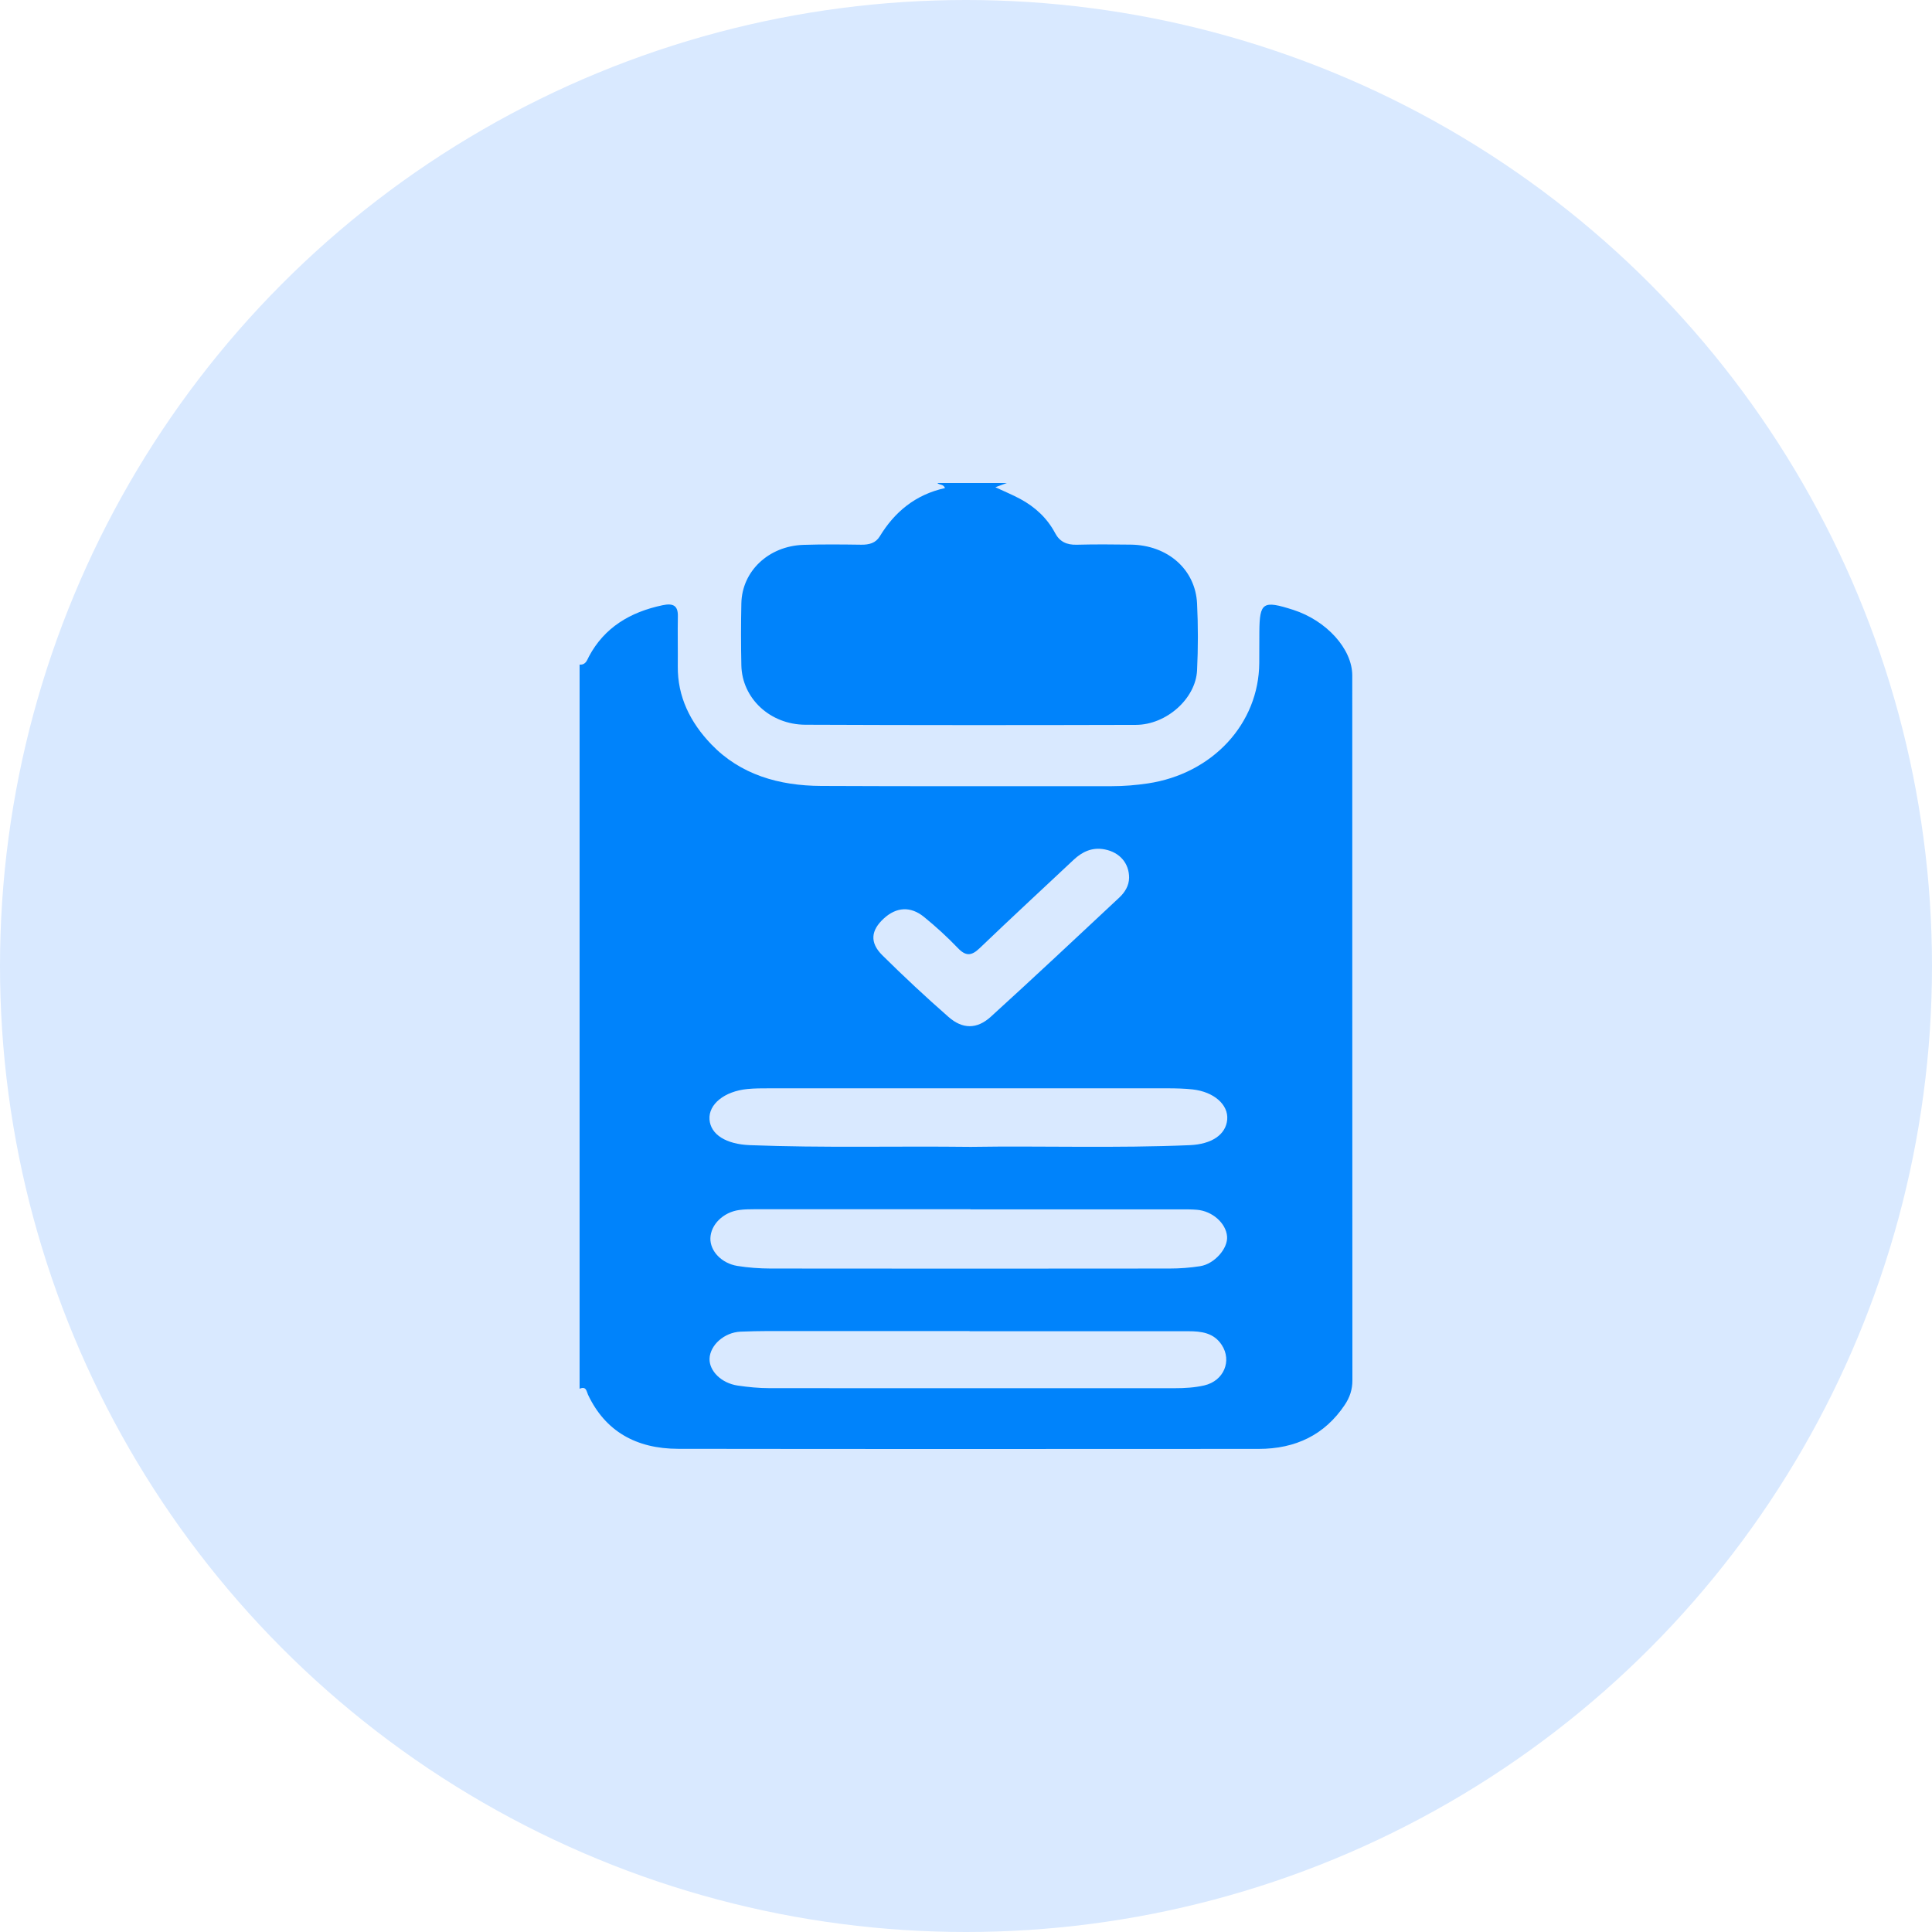
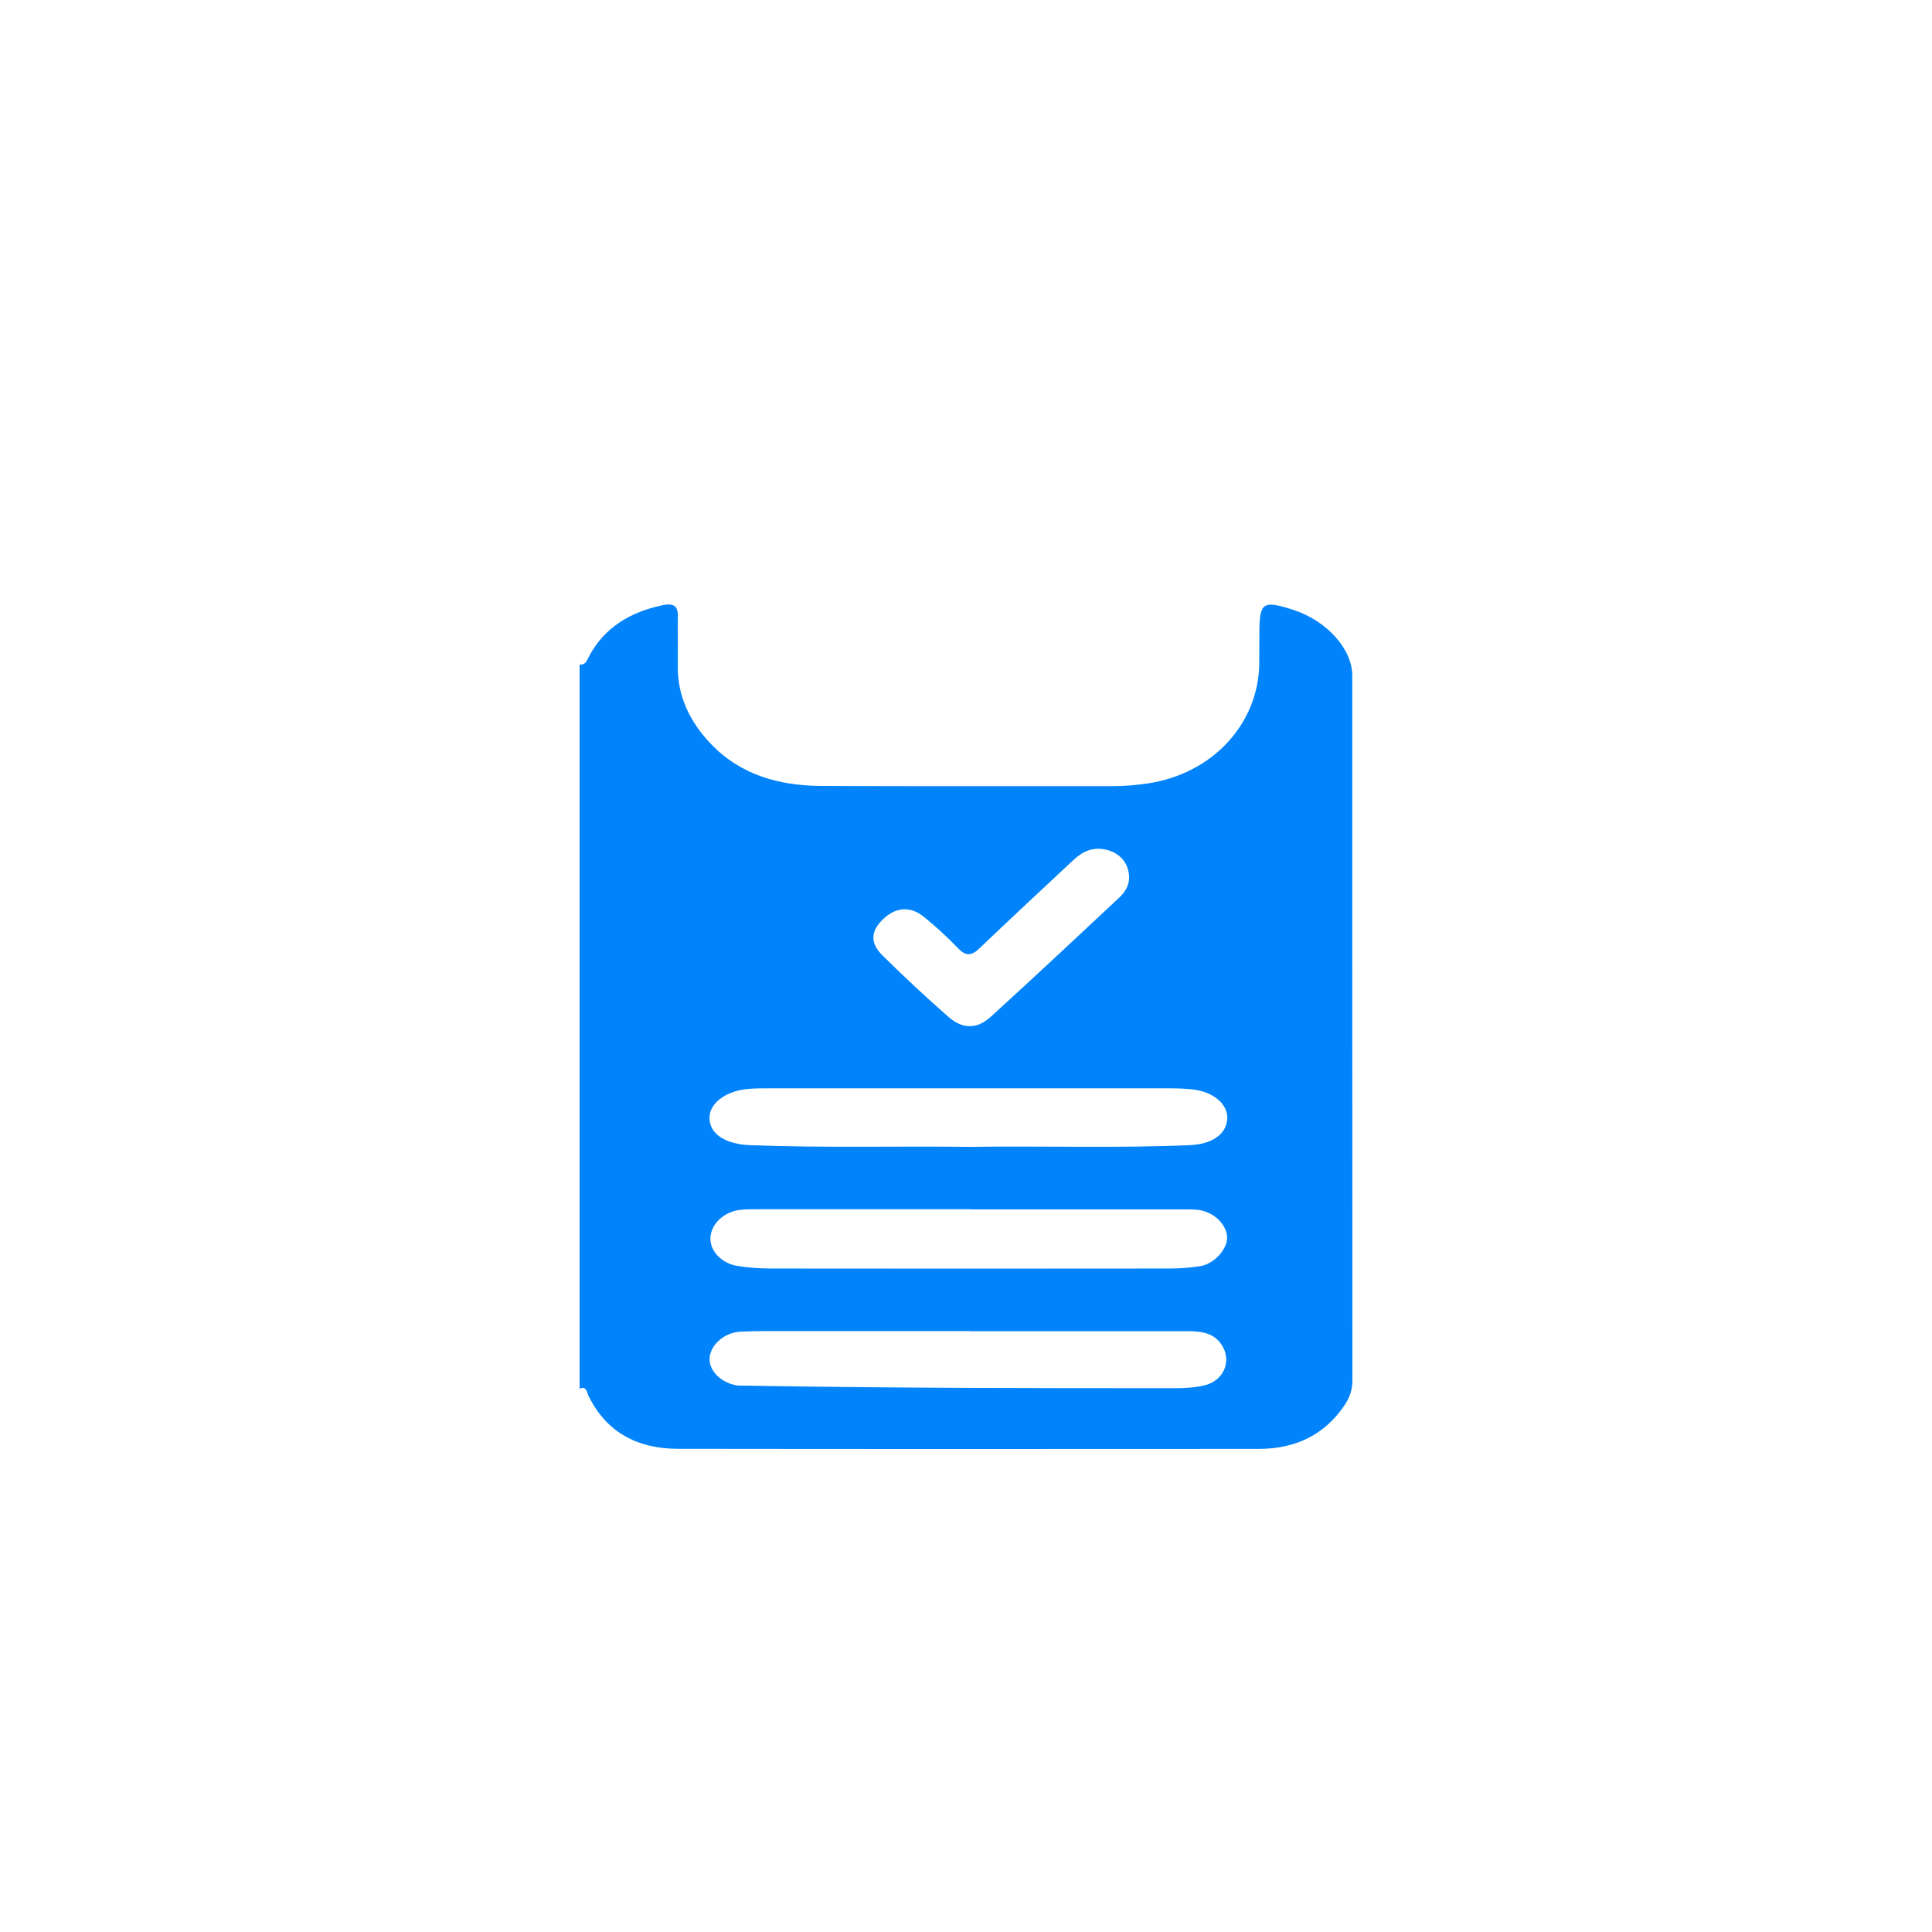
<svg xmlns="http://www.w3.org/2000/svg" width="100" height="100" viewBox="0 0 100 100" fill="none">
-   <circle cx="50" cy="50" r="50" fill="#D9E9FF" />
-   <path d="M30 71.88V34.401C30.329 34.42 30.383 34.165 30.489 33.969C31.279 32.493 32.598 31.683 34.296 31.326C34.84 31.211 35.097 31.346 35.086 31.892C35.069 32.757 35.091 33.624 35.082 34.49C35.067 36.059 35.724 37.389 36.818 38.528C38.323 40.095 40.316 40.67 42.504 40.68C47.521 40.706 52.538 40.685 57.556 40.692C58.181 40.692 58.796 40.641 59.41 40.55C62.76 40.052 65.16 37.456 65.179 34.312C65.183 33.776 65.179 33.24 65.184 32.704C65.197 31.173 65.368 31.064 66.935 31.565C68.654 32.117 69.993 33.584 69.993 34.963C69.996 47.124 69.993 59.285 70 71.447C70 71.918 69.869 72.325 69.598 72.726C68.567 74.262 67.067 74.995 65.145 74.995C55.133 75 45.119 75.005 35.106 74.991C32.93 74.988 31.327 74.082 30.435 72.188C30.359 72.027 30.352 71.729 30 71.882V71.88ZM50.232 62.595V62.59C46.503 62.59 42.774 62.59 39.045 62.59C38.778 62.59 38.51 62.594 38.249 62.631C37.429 62.748 36.794 63.381 36.77 64.085C36.748 64.743 37.342 65.392 38.167 65.525C38.734 65.616 39.315 65.657 39.889 65.659C46.77 65.667 53.652 65.667 60.533 65.659C61.065 65.659 61.601 65.619 62.123 65.537C62.867 65.419 63.565 64.612 63.513 63.998C63.458 63.311 62.752 62.683 61.953 62.618C61.688 62.595 61.42 62.597 61.155 62.597C57.515 62.597 53.874 62.597 50.234 62.597L50.232 62.595ZM50.251 59.362C53.949 59.304 57.769 59.438 61.587 59.273C62.706 59.225 63.452 58.736 63.521 57.948C63.587 57.179 62.836 56.513 61.729 56.388C61.313 56.342 60.887 56.333 60.467 56.331C53.584 56.328 46.701 56.328 39.818 56.331C39.441 56.331 39.061 56.331 38.687 56.367C37.495 56.484 36.666 57.157 36.724 57.944C36.781 58.734 37.595 59.225 38.813 59.273C42.587 59.421 46.361 59.316 50.255 59.362H50.251ZM50.186 68.904C50.186 68.904 50.186 68.899 50.186 68.895C47.19 68.895 44.191 68.894 41.195 68.895C40.24 68.895 39.285 68.885 38.332 68.926C37.479 68.964 36.746 69.637 36.726 70.325C36.707 70.964 37.334 71.589 38.18 71.716C38.726 71.796 39.283 71.851 39.835 71.851C46.829 71.858 53.821 71.853 60.815 71.853C61.327 71.853 61.838 71.823 62.334 71.709C63.35 71.472 63.774 70.435 63.237 69.614C62.828 68.989 62.195 68.904 61.509 68.904C57.735 68.904 53.962 68.904 50.186 68.904ZM58.442 45.43C58.442 44.682 57.961 44.119 57.185 43.966C56.532 43.838 56.016 44.086 55.57 44.504C53.947 46.026 52.312 47.538 50.708 49.076C50.286 49.48 49.993 49.506 49.577 49.069C49.033 48.501 48.444 47.963 47.828 47.461C47.129 46.893 46.396 46.946 45.75 47.537C45.076 48.153 45.006 48.785 45.666 49.441C46.773 50.537 47.917 51.605 49.094 52.636C49.823 53.277 50.569 53.277 51.285 52.626C53.519 50.593 55.72 48.528 57.924 46.468C58.224 46.187 58.438 45.847 58.442 45.427V45.43Z" fill="#0083FB" />
-   <path d="M52.116 25C51.939 25.065 51.761 25.132 51.52 25.219C51.992 25.44 52.412 25.613 52.807 25.825C53.591 26.248 54.209 26.831 54.613 27.593C54.844 28.031 55.205 28.211 55.736 28.195C56.667 28.17 57.6 28.178 58.533 28.19C60.435 28.216 61.873 29.468 61.96 31.236C62.016 32.387 62.016 33.545 61.96 34.696C61.89 36.16 60.374 37.516 58.792 37.519C53.09 37.535 47.386 37.536 41.684 37.512C39.848 37.505 38.408 36.134 38.373 34.442C38.35 33.372 38.35 32.3 38.373 31.228C38.406 29.564 39.783 28.262 41.582 28.202C42.58 28.17 43.579 28.18 44.576 28.194C44.987 28.199 45.324 28.11 45.535 27.764C46.298 26.51 47.367 25.605 48.914 25.262C48.829 25.044 48.613 25.115 48.519 25C49.718 25 50.917 25 52.116 25Z" fill="#0083FB" />
+   <path d="M30 71.88V34.401C30.329 34.42 30.383 34.165 30.489 33.969C31.279 32.493 32.598 31.683 34.296 31.326C34.84 31.211 35.097 31.346 35.086 31.892C35.069 32.757 35.091 33.624 35.082 34.49C35.067 36.059 35.724 37.389 36.818 38.528C38.323 40.095 40.316 40.67 42.504 40.68C47.521 40.706 52.538 40.685 57.556 40.692C58.181 40.692 58.796 40.641 59.41 40.55C62.76 40.052 65.16 37.456 65.179 34.312C65.183 33.776 65.179 33.24 65.184 32.704C65.197 31.173 65.368 31.064 66.935 31.565C68.654 32.117 69.993 33.584 69.993 34.963C69.996 47.124 69.993 59.285 70 71.447C70 71.918 69.869 72.325 69.598 72.726C68.567 74.262 67.067 74.995 65.145 74.995C55.133 75 45.119 75.005 35.106 74.991C32.93 74.988 31.327 74.082 30.435 72.188C30.359 72.027 30.352 71.729 30 71.882V71.88ZM50.232 62.595V62.59C46.503 62.59 42.774 62.59 39.045 62.59C38.778 62.59 38.51 62.594 38.249 62.631C37.429 62.748 36.794 63.381 36.77 64.085C36.748 64.743 37.342 65.392 38.167 65.525C38.734 65.616 39.315 65.657 39.889 65.659C46.77 65.667 53.652 65.667 60.533 65.659C61.065 65.659 61.601 65.619 62.123 65.537C62.867 65.419 63.565 64.612 63.513 63.998C63.458 63.311 62.752 62.683 61.953 62.618C61.688 62.595 61.42 62.597 61.155 62.597C57.515 62.597 53.874 62.597 50.234 62.597L50.232 62.595ZM50.251 59.362C53.949 59.304 57.769 59.438 61.587 59.273C62.706 59.225 63.452 58.736 63.521 57.948C63.587 57.179 62.836 56.513 61.729 56.388C61.313 56.342 60.887 56.333 60.467 56.331C53.584 56.328 46.701 56.328 39.818 56.331C39.441 56.331 39.061 56.331 38.687 56.367C37.495 56.484 36.666 57.157 36.724 57.944C36.781 58.734 37.595 59.225 38.813 59.273C42.587 59.421 46.361 59.316 50.255 59.362H50.251ZM50.186 68.904C50.186 68.904 50.186 68.899 50.186 68.895C47.19 68.895 44.191 68.894 41.195 68.895C40.24 68.895 39.285 68.885 38.332 68.926C37.479 68.964 36.746 69.637 36.726 70.325C36.707 70.964 37.334 71.589 38.18 71.716C46.829 71.858 53.821 71.853 60.815 71.853C61.327 71.853 61.838 71.823 62.334 71.709C63.35 71.472 63.774 70.435 63.237 69.614C62.828 68.989 62.195 68.904 61.509 68.904C57.735 68.904 53.962 68.904 50.186 68.904ZM58.442 45.43C58.442 44.682 57.961 44.119 57.185 43.966C56.532 43.838 56.016 44.086 55.57 44.504C53.947 46.026 52.312 47.538 50.708 49.076C50.286 49.48 49.993 49.506 49.577 49.069C49.033 48.501 48.444 47.963 47.828 47.461C47.129 46.893 46.396 46.946 45.75 47.537C45.076 48.153 45.006 48.785 45.666 49.441C46.773 50.537 47.917 51.605 49.094 52.636C49.823 53.277 50.569 53.277 51.285 52.626C53.519 50.593 55.72 48.528 57.924 46.468C58.224 46.187 58.438 45.847 58.442 45.427V45.43Z" fill="#0083FB" />
</svg>